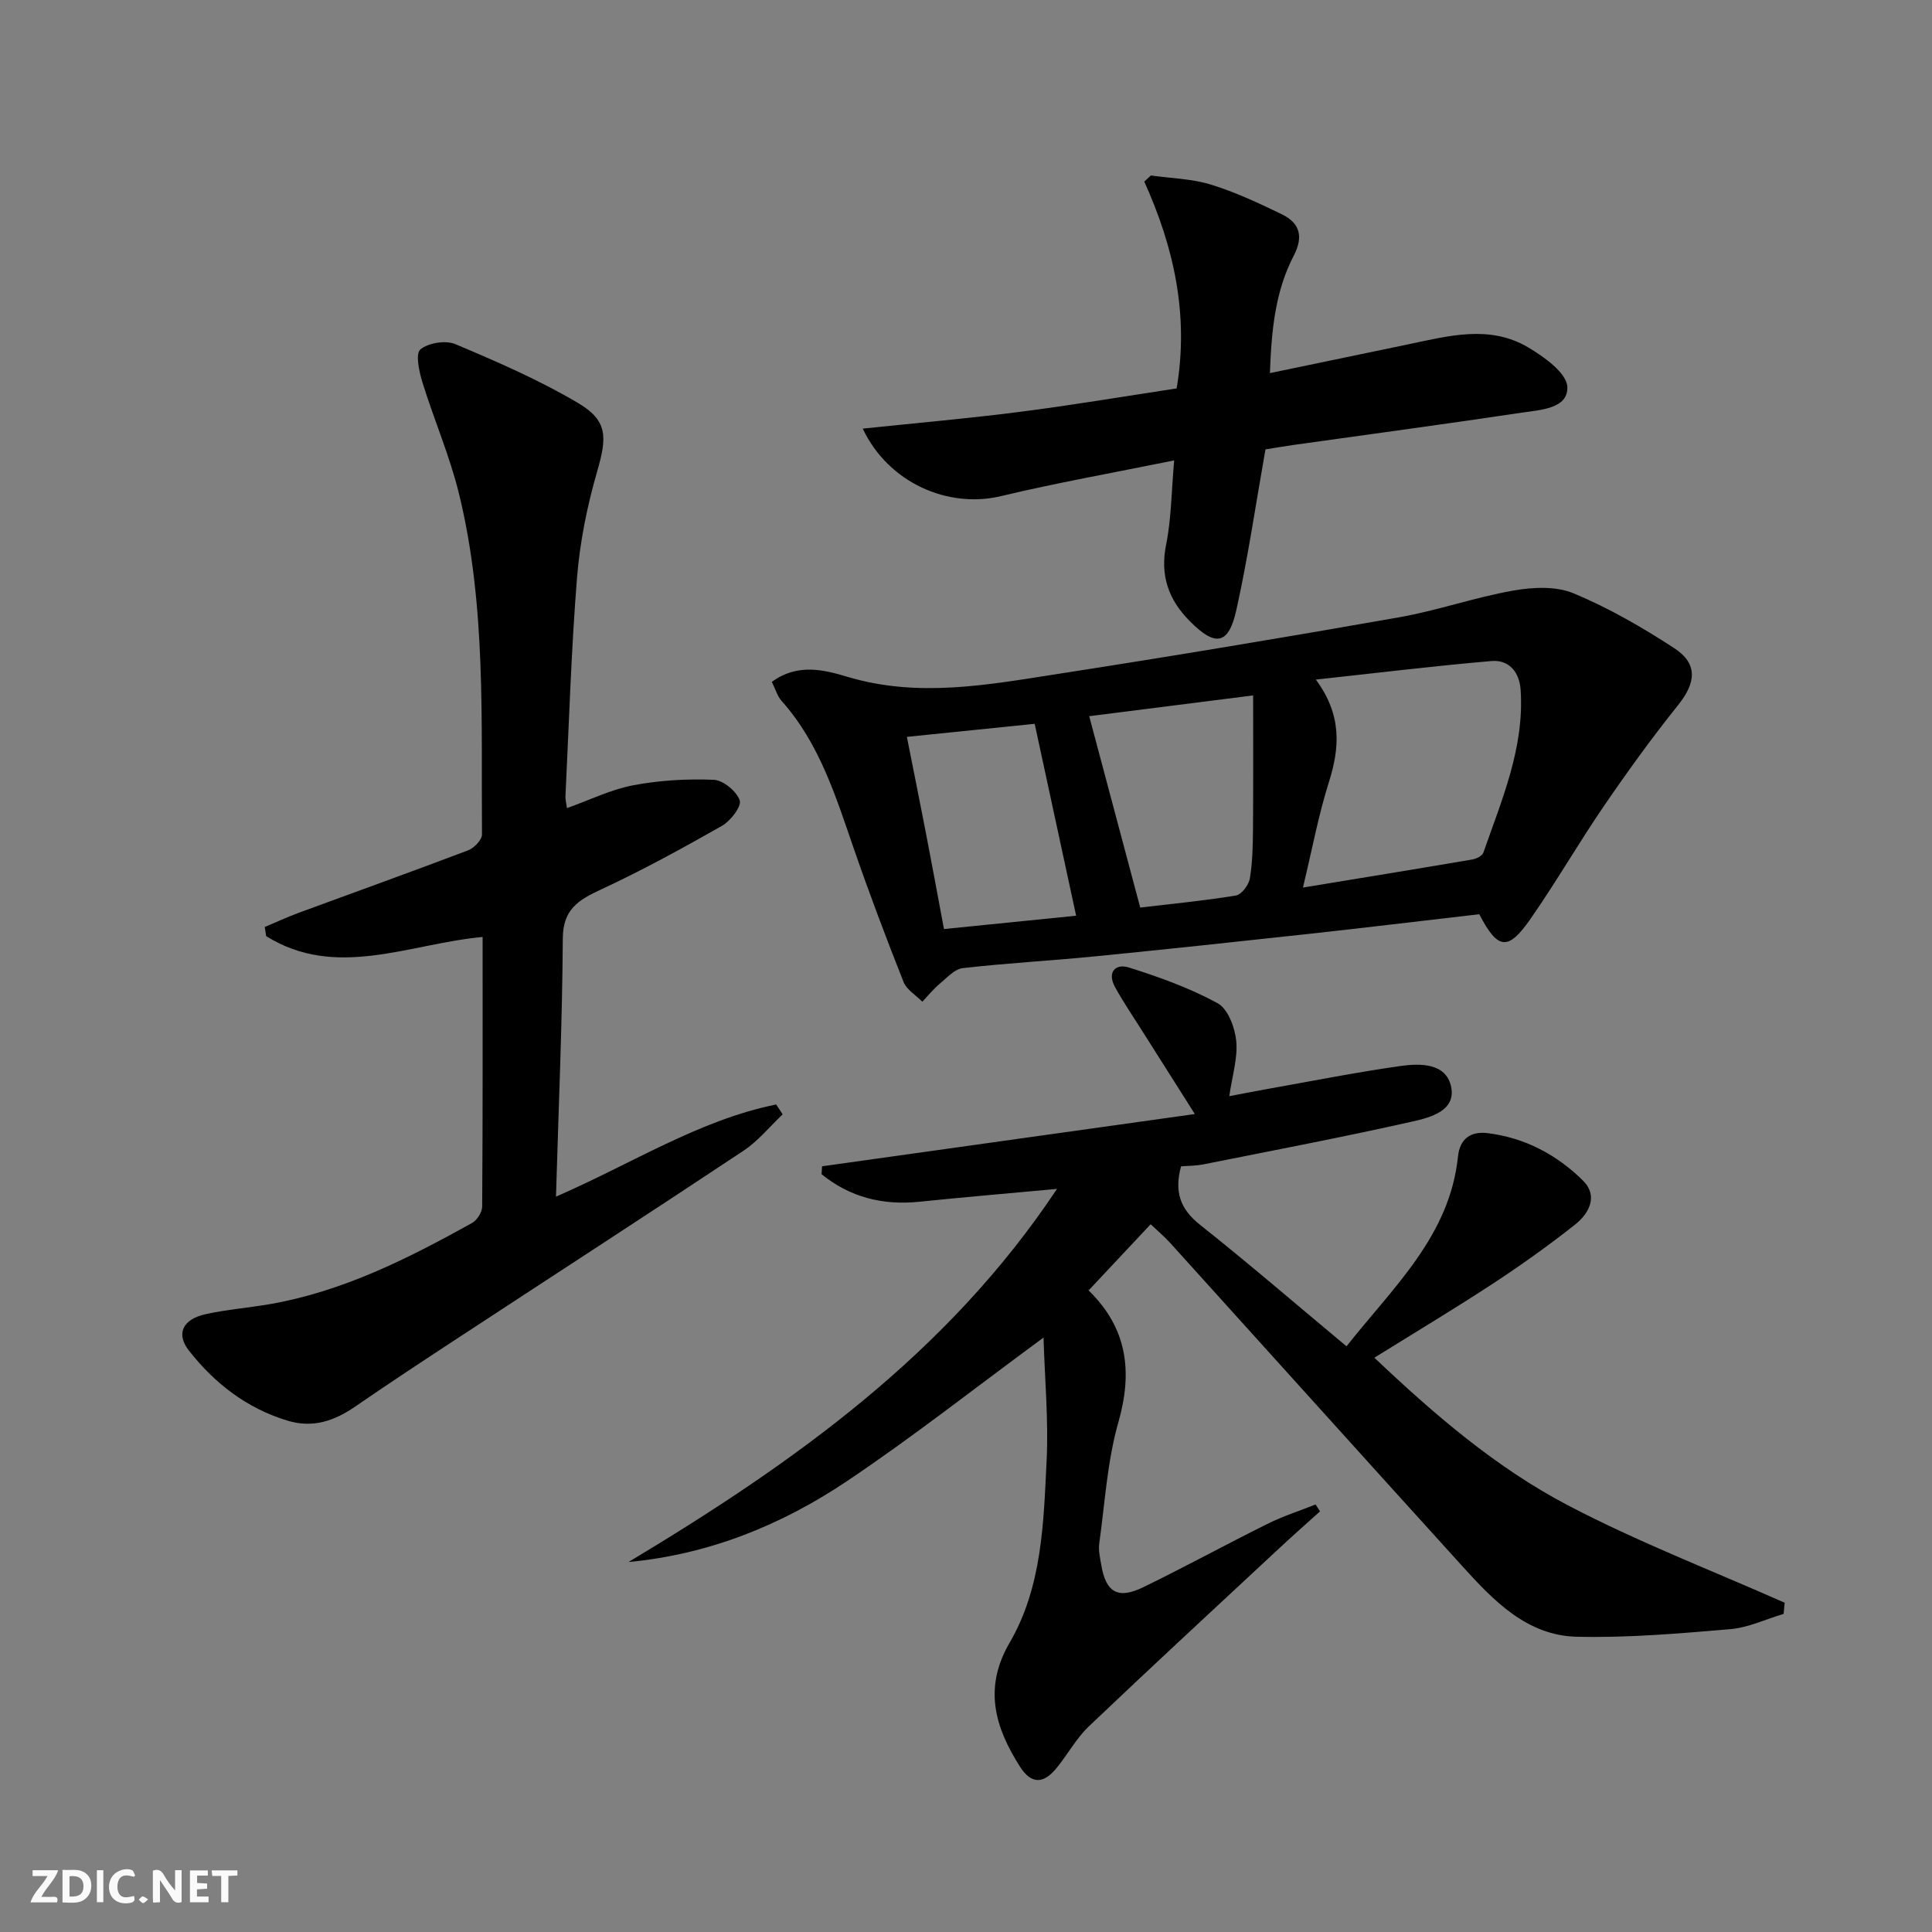
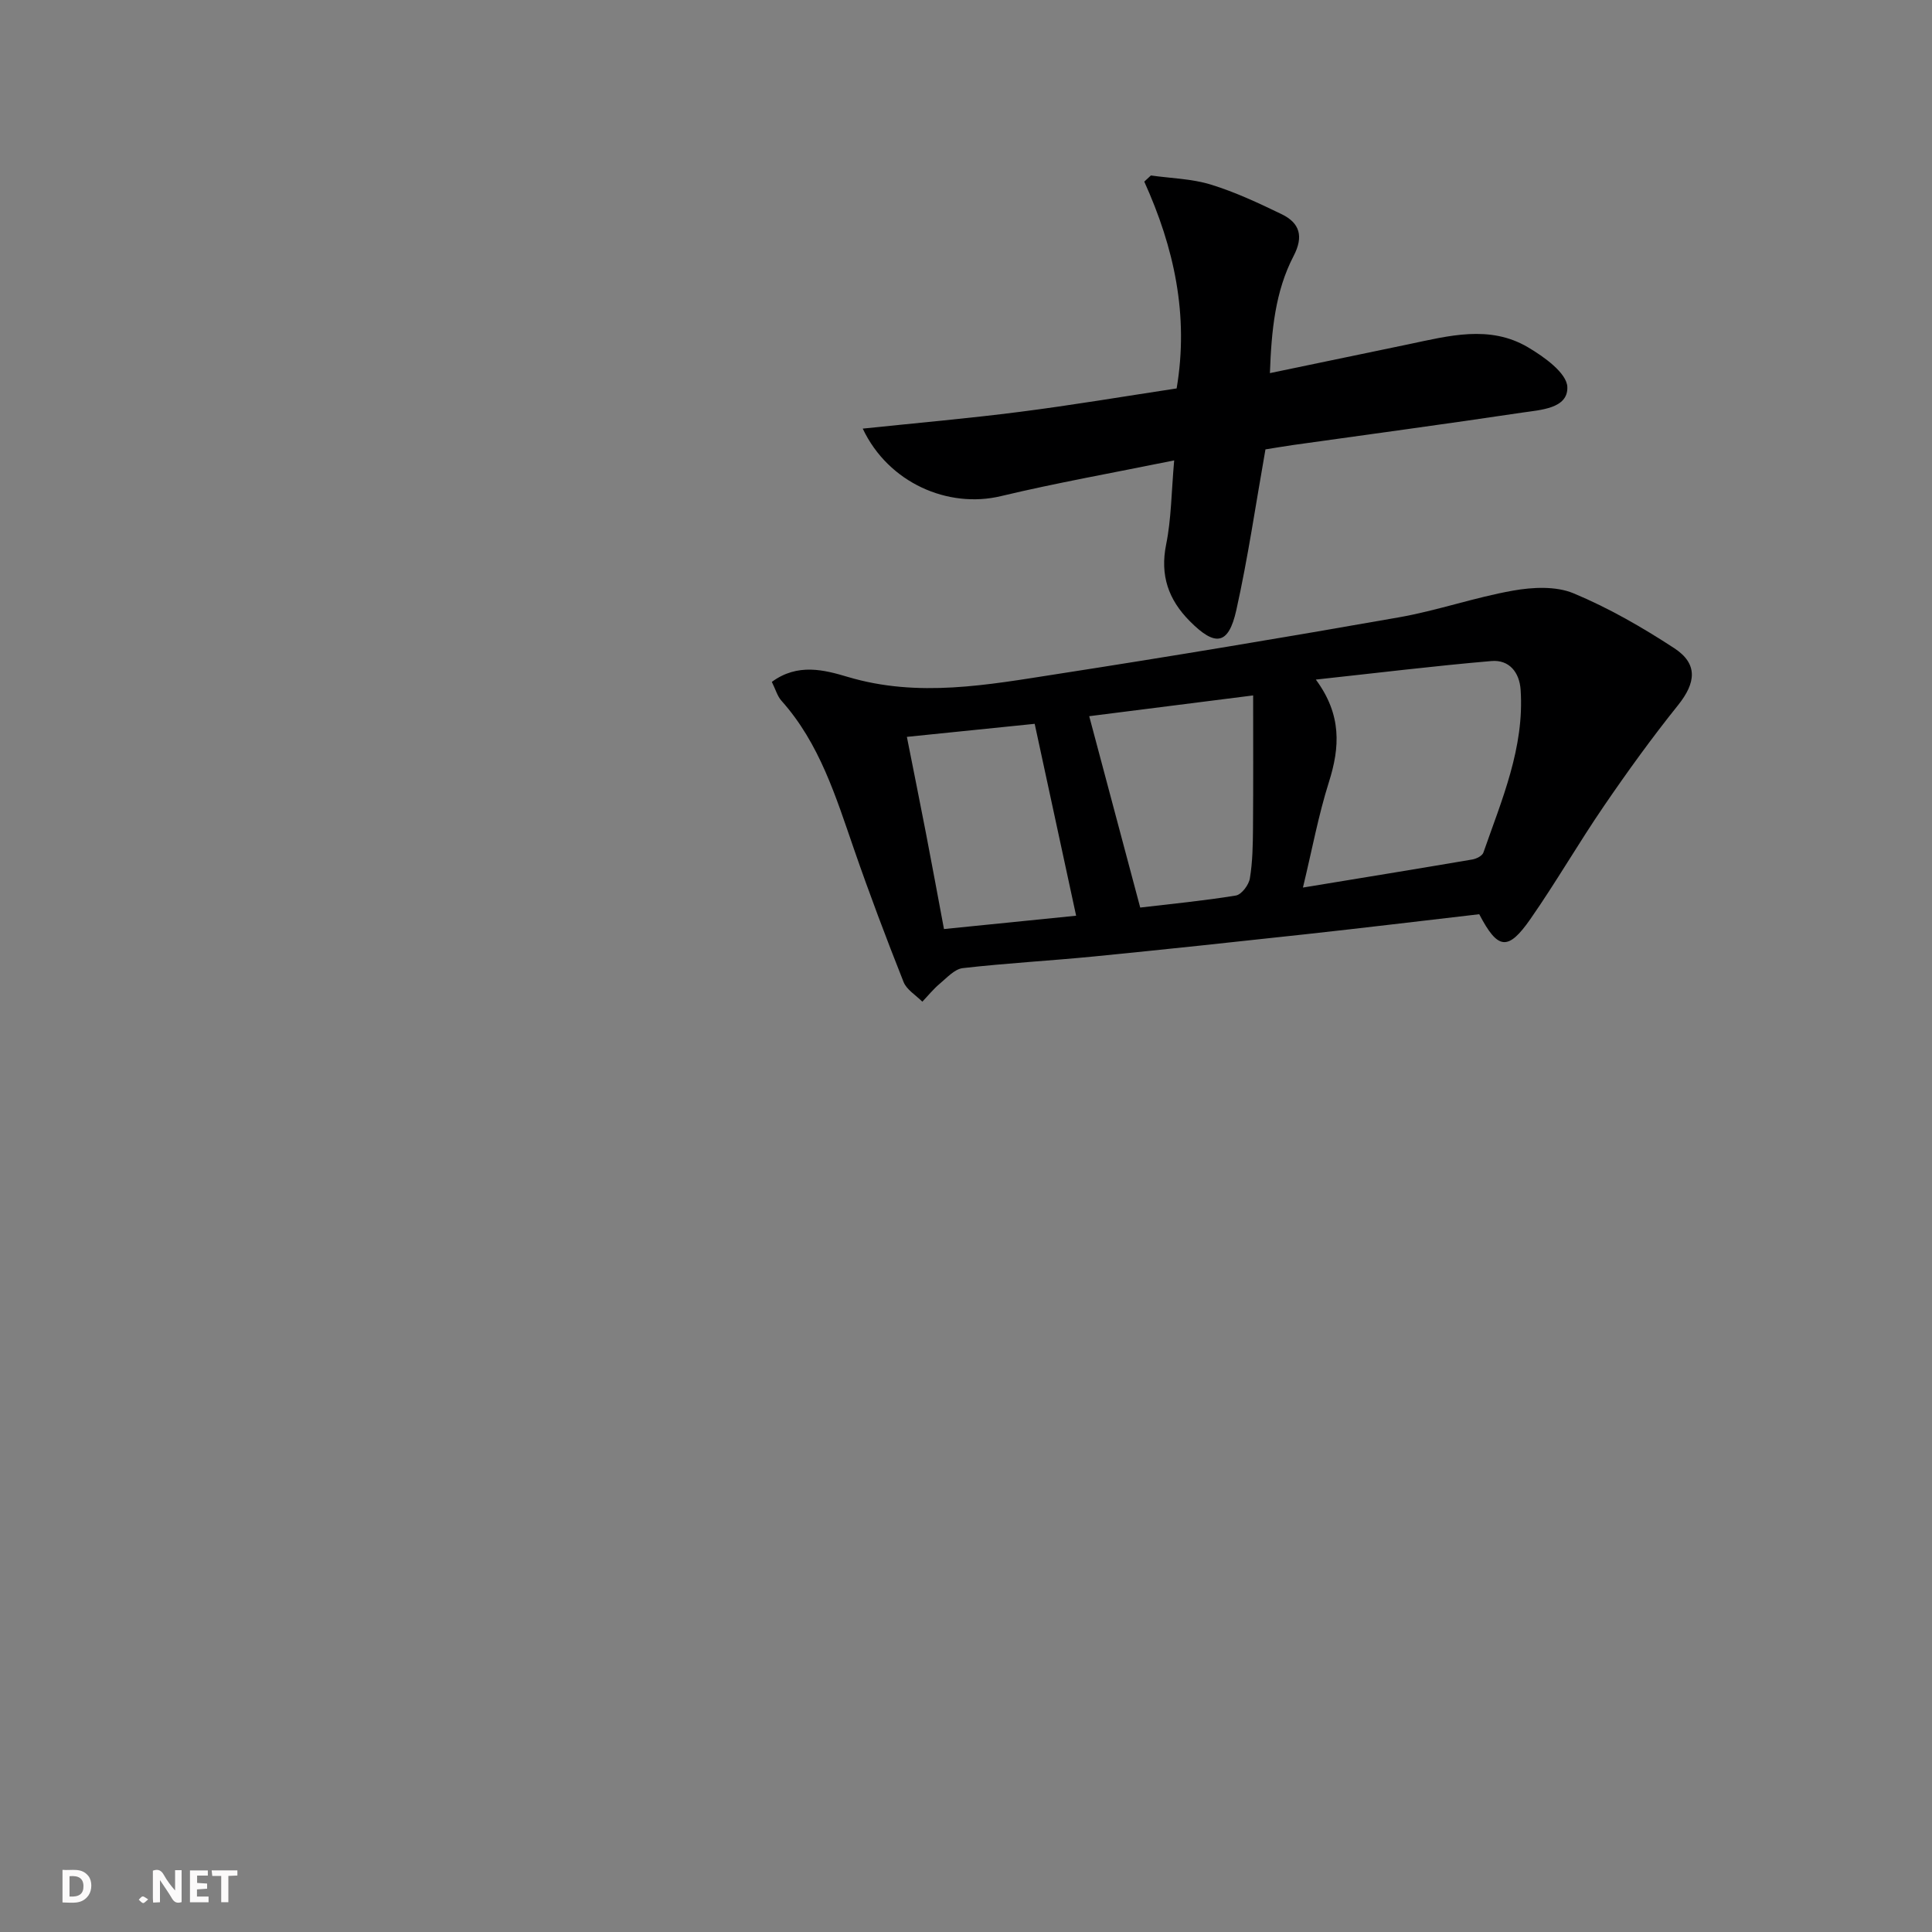
<svg xmlns="http://www.w3.org/2000/svg" enable-background="new 0 0 400 400" viewBox="0 0 400 400">
  <rect x="0" y="0" width="400" height="400" fill="#808080" stroke="none" />
  <g fill="#fbfafa">
    <path d="m37.59 393.81c-.92.31-1.52.05-2-.78-.7-1.2-1.52-2.34-2.47-3.78v4.59c-.55.03-.95.05-1.41.07-.03-.37-.06-.64-.06-.91 0-1.91 0-3.81 0-5.7 1.13-.41 1.77-.03 2.29.91.62 1.11 1.38 2.14 2.31 3.19v-4.2h1.35v6.61z" />
    <path d="m12.94 393.88v-6.75c1.9.19 3.93-.54 5.37 1.29.8 1.01.78 2.88.03 3.97-1.37 1.97-3.4 1.51-5.4 1.49m1.45-1.22c2.04.12 2.92-.58 2.89-2.21-.03-1.51-.98-2.19-2.89-2z" />
-     <path d="m11.81 393.87h-5.49c.68-2.18 2.47-3.48 3.51-5.45h-3.08v-1.21h5.29c-.71 2.13-2.44 3.48-3.47 5.51.86 0 1.63.04 2.39-.01.79-.05 1.14.21.85 1.16" />
    <path d="m39.33 393.86v-6.61h3.7v1.07h-2.22v1.52c.68.04 1.34.09 2.07.13v1.07c-.72.05-1.38.09-2.1.14v1.48h2.4v1.19h-3.85z" />
-     <path d="m27.71 388.56c-1.15-.3-2.46-.61-3.1.64-.37.73-.41 1.93-.06 2.67.63 1.35 1.99.93 3.17.68.35.94-.01 1.32-.93 1.46-1.62.25-3.05-.27-3.76-1.48-.73-1.25-.6-3.03.31-4.17.88-1.11 2.71-1.7 4-1.16.32.13.44.74.65 1.12-.1.08-.19.16-.28.24" />
    <path d="m49.15 387.24v1.07c-.59.02-1.17.05-1.87.08v5.44h-1.48v-5.44h-1.85c-.05-.4-.08-.73-.13-1.15z" />
-     <path d="m20.06 387.21h1.33v6.62h-1.33z" />
    <path d="m30.68 393.25c-.49.38-.8.79-1.05.76-.32-.05-.6-.45-.9-.7.26-.24.51-.64.8-.67.29-.04.62.3 1.15.61" />
  </g>
-   <path d="m170.2 241.47c25.35-3.55 50.71-7.11 77.18-10.82-4.02-6.35-7.52-11.86-11.01-17.38-1.86-2.95-3.84-5.85-5.51-8.9-1.69-3.09.07-4.95 2.9-4.05 6.29 1.99 12.6 4.25 18.35 7.4 2.13 1.16 3.57 5.03 3.84 7.81.34 3.52-.83 7.18-1.44 11.42 2.45-.46 4.95-.96 7.46-1.41 9.31-1.65 18.59-3.5 27.94-4.83 4.09-.58 9.47-.66 10.52 4.26 1.07 5-4.29 6.39-7.92 7.21-14.37 3.24-28.85 5.99-43.3 8.88-1.58.32-3.23.3-4.69.42-1.43 5.26-.17 8.85 3.92 12.09 10.14 8.05 19.95 16.51 30.34 25.17 9.76-12.36 21.36-22.85 23.08-39.28.39-3.74 2.65-5.29 6.18-4.85 7.7.96 14.31 4.48 19.71 9.83 3.19 3.16 1.26 6.79-1.64 9.09-5.46 4.32-11.16 8.38-16.99 12.21-7.9 5.18-16.02 10.04-24.57 15.36 12.48 11.83 25.25 22.8 40.09 30.57 14.49 7.59 29.87 13.51 44.86 20.16-.07.77-.15 1.54-.22 2.31-3.68 1.09-7.3 2.84-11.05 3.16-10.57.9-21.2 1.82-31.78 1.57-10.26-.24-17.15-7.4-23.58-14.49-20.24-22.31-40.39-44.7-60.59-67.04-1.2-1.33-2.59-2.49-4.05-3.87-4.28 4.56-8.35 8.91-12.83 13.68-.04-.56-.15-.12.02.05 7.95 7.78 9.14 16.71 6.12 27.29-2.3 8.07-2.78 16.67-3.95 25.06-.2 1.43.16 2.96.41 4.42.94 5.7 3.43 7.21 8.67 4.66 8.68-4.22 17.15-8.86 25.79-13.15 3.18-1.58 6.6-2.67 9.91-3.99.31.47.62.95.93 1.42-2.85 2.57-5.73 5.11-8.53 7.72-13.15 12.24-26.34 24.42-39.35 36.81-2.61 2.49-4.39 5.84-6.71 8.66-2.75 3.34-5.24 3.26-7.54-.34-5.18-8.13-7.6-16.29-2.14-25.65 6.74-11.57 7.03-24.81 7.66-37.72.41-8.36-.38-16.77-.64-25.46-14.22 10.45-27.11 20.62-40.72 29.74-13.52 9.06-28.47 15.15-45.2 16.73 34.02-20.42 65.98-43.04 88.71-77.25-9.85.91-19.19 1.7-28.52 2.66-7.61.78-14.36-.95-20.22-5.7.04-.57.07-1.1.1-1.64z" fill="#000001" />
-   <path d="m162.04 230.72c-2.68 2.53-5.07 5.51-8.1 7.52-19.38 12.88-38.92 25.53-58.38 38.29-7.38 4.84-14.75 9.67-22.01 14.68-4.34 2.99-8.8 4.51-14.03 2.92-8.43-2.56-15.08-7.71-20.41-14.51-2.73-3.48-1.28-6.5 3.48-7.54 4.36-.96 8.86-1.31 13.27-2.07 15.13-2.63 28.61-9.44 41.85-16.79 1.05-.58 2.11-2.24 2.12-3.41.13-18.48.09-36.95.09-55.82-15.2 1.39-30.33 8.88-44.82-.18-.09-.63-.19-1.26-.28-1.89 2.36-.99 4.68-2.07 7.07-2.95 11.68-4.31 23.39-8.5 35.03-12.92 1.24-.47 2.88-2.17 2.87-3.29-.2-23.59.91-47.32-4.75-70.5-1.92-7.86-5.19-15.37-7.59-23.13-.68-2.21-1.47-5.92-.42-6.78 1.66-1.38 5.25-1.95 7.27-1.09 8.67 3.66 17.38 7.43 25.45 12.22 6.14 3.65 5.92 7.1 3.88 14.14-2.06 7.12-3.56 14.54-4.16 21.93-1.21 15.07-1.66 30.21-2.4 45.32-.03.63.15 1.27.31 2.44 4.72-1.68 9.1-3.85 13.73-4.73 5.45-1.03 11.12-1.36 16.66-1.13 1.96.08 4.73 2.37 5.38 4.26.43 1.23-1.89 4.25-3.66 5.26-8.22 4.67-16.53 9.23-25.1 13.21-4.66 2.16-7.83 4.09-7.87 10.12-.1 17.44-.87 34.87-1.41 53.45 15.74-6.83 29.57-15.83 45.58-19.08.46.66.91 1.35 1.35 2.05z" fill="#000001" />
  <path d="m159.8 141.18c5.35-3.95 10.9-2.47 15.7-1.04 14.63 4.37 29.02 1.64 43.4-.59 23.6-3.66 47.17-7.59 70.69-11.73 7.97-1.4 15.7-4.13 23.67-5.54 4.06-.72 8.86-.96 12.5.55 7.29 3.03 14.26 7.05 20.89 11.38 4.94 3.24 4.48 7.16.77 11.79-5.39 6.72-10.45 13.72-15.31 20.83-5.26 7.68-9.92 15.78-15.23 23.41-4.68 6.72-6.77 6.41-10.62-.96-11.96 1.38-23.97 2.84-36 4.15-14.53 1.59-29.06 3.14-43.61 4.58-9.1.9-18.24 1.39-27.32 2.43-1.71.2-3.3 2.01-4.8 3.26-1.3 1.09-2.39 2.45-3.57 3.69-1.33-1.35-3.25-2.47-3.89-4.09-3.61-9.1-7.07-18.27-10.27-27.52-3.76-10.86-7.11-21.86-15-30.69-.85-.94-1.21-2.32-2-3.91zm112.63-.48c5.41 7.32 4.98 14.05 2.7 21.24-2.17 6.86-3.48 13.99-5.37 21.82 12.28-2.02 23.67-3.87 35.05-5.81.85-.14 2.07-.75 2.31-1.43 3.81-10.94 8.51-21.71 7.71-33.69-.24-3.65-2.38-6.28-6.03-5.97-11.83 1.01-23.61 2.46-36.37 3.84zm-36.36 47.2c6.4-.76 13.14-1.4 19.8-2.49 1.17-.19 2.68-2.19 2.9-3.54.57-3.41.62-6.93.65-10.4.07-9.07.03-18.13.03-27.49-11.49 1.46-22.79 2.89-33.94 4.3 3.51 13.14 6.94 26.02 10.56 39.62zm-48.31-35.34c1.4 7.09 2.71 13.54 3.96 20.01 1.25 6.46 2.43 12.93 3.72 19.78 9.57-.96 18.55-1.87 27.36-2.76-2.9-13.42-5.7-26.39-8.58-39.73-8.89.91-17.74 1.81-26.46 2.7z" fill="#000001" />
  <path d="m243.61 80.42c2.57-15.18-.54-29.2-6.7-42.82.46-.42.91-.85 1.37-1.27 4.16.59 8.47.67 12.43 1.89 5.04 1.55 9.89 3.83 14.65 6.13 3.76 1.82 4.57 4.61 2.47 8.64-3.82 7.35-4.59 15.42-4.91 24.26 9.97-2.07 19.33-4.01 28.69-5.97 8.3-1.74 16.78-4.07 24.72.61 3.35 1.97 8.06 5.34 8.17 8.23.17 4.5-5.59 4.74-9.39 5.31-15.76 2.36-31.56 4.48-47.35 6.7-2.11.3-4.2.67-5.76.91-2.03 11.46-3.62 22.45-6.03 33.26-1.61 7.25-4.35 7.65-9.66 2.28-4.4-4.44-6.17-9.47-4.87-15.87 1.07-5.29 1.08-10.79 1.66-17.39-12.62 2.57-24.33 4.64-35.88 7.4-10.86 2.6-23.26-2.68-28.6-13.98 11.14-1.17 21.86-2.1 32.52-3.47 10.84-1.38 21.63-3.21 32.47-4.85z" fill="#000001" />
</svg>